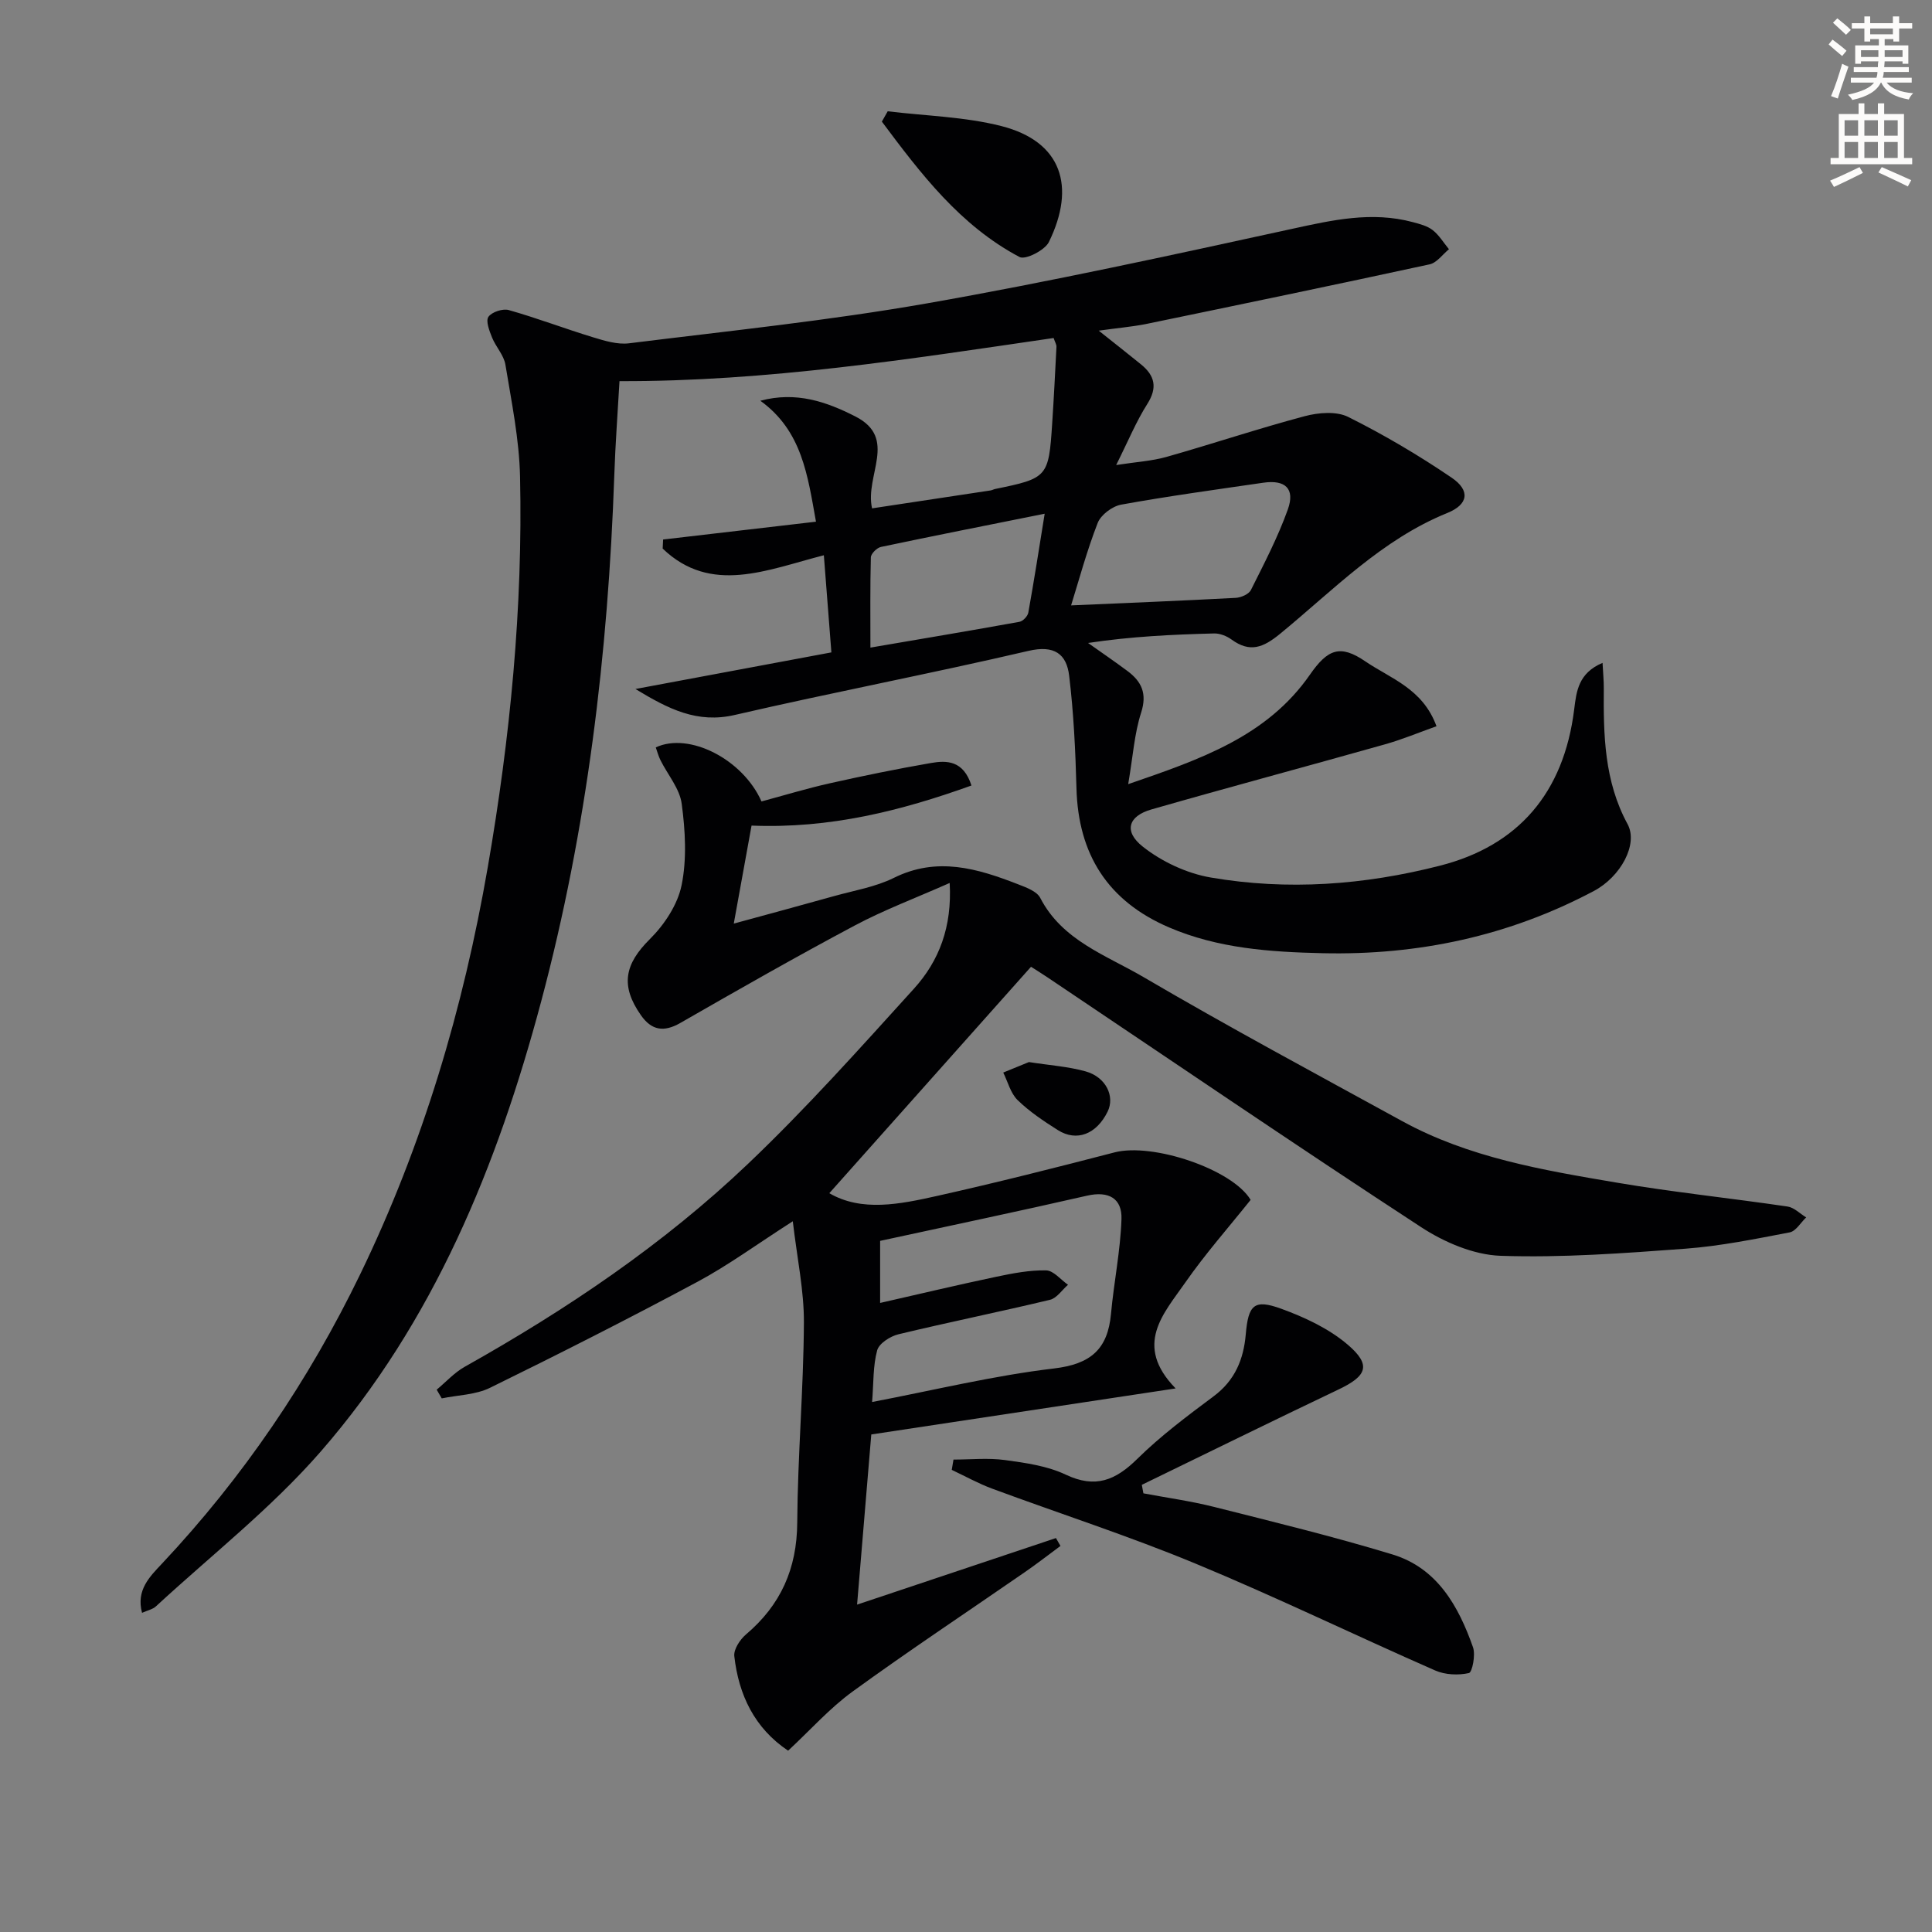
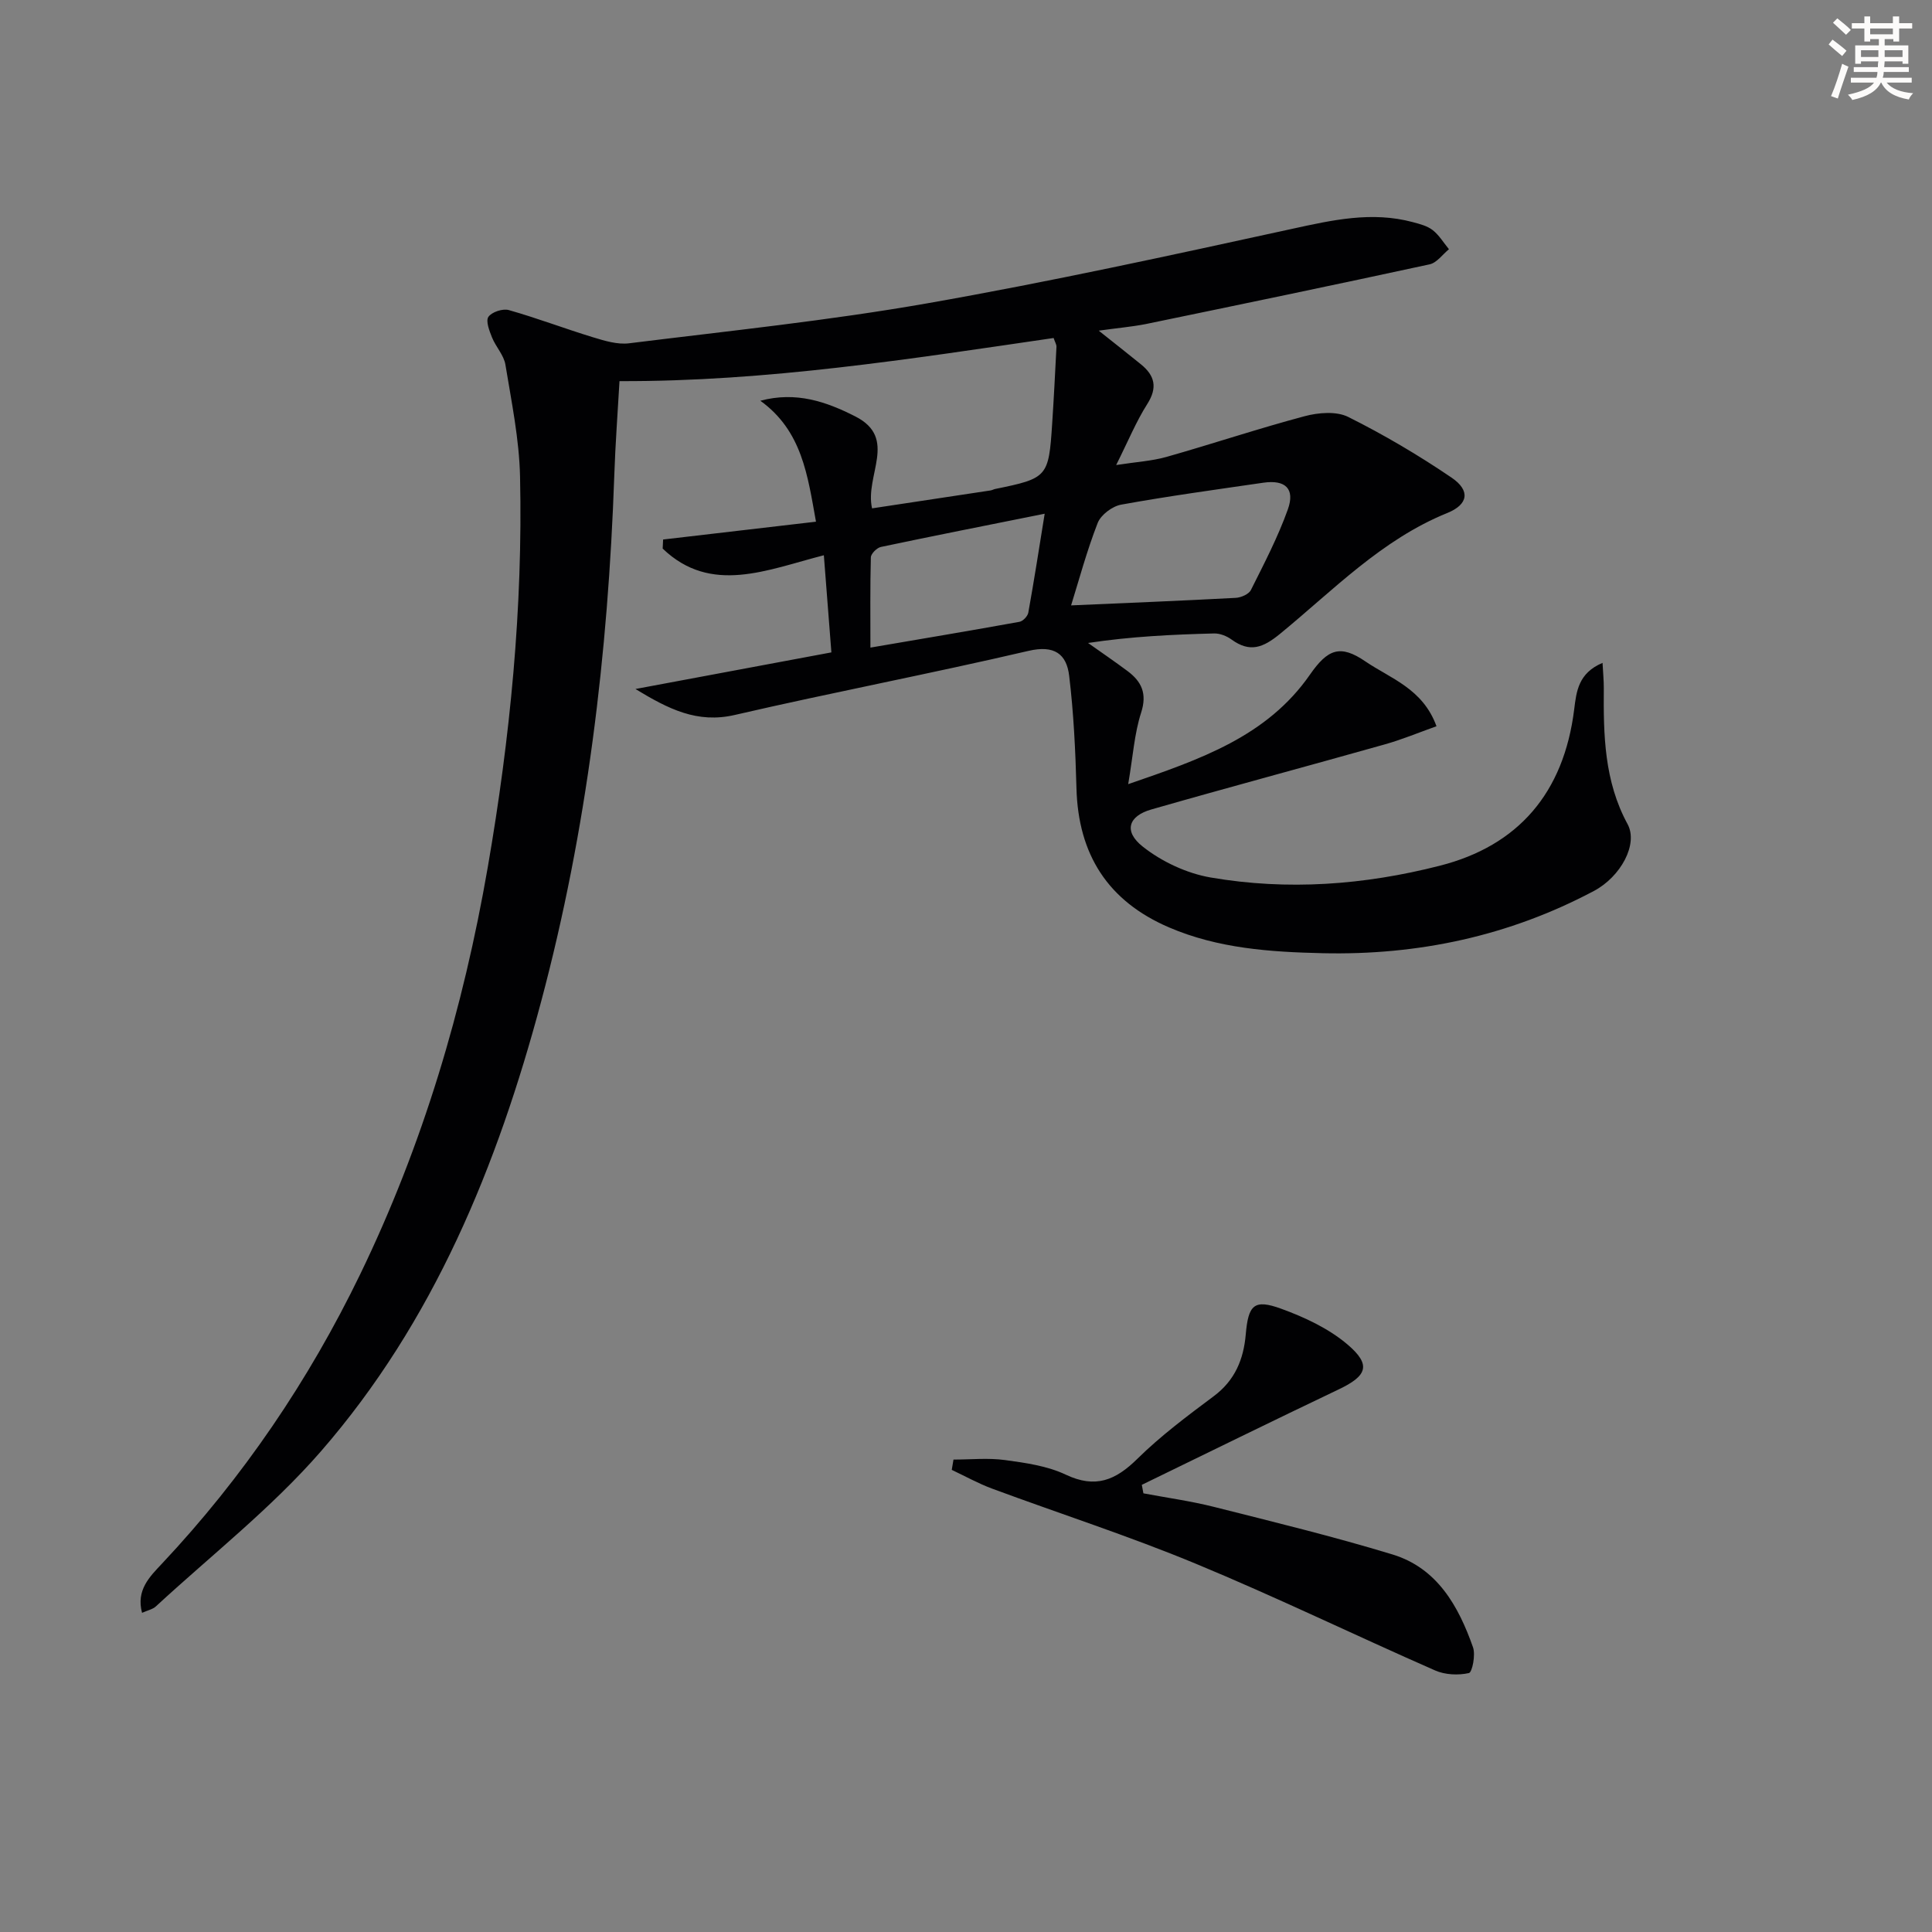
<svg xmlns="http://www.w3.org/2000/svg" enable-background="new 0 0 400 400" viewBox="0 0 400 400">
  <rect x="0" y="0" width="400" height="400" fill="#808080" stroke="none" />
  <path d="m378.6 9.2.8-1c.9.7 1.9 1.4 2.9 2.3l-.9 1.1c-1.1-.9-2-1.7-2.8-2.4zm.5 10.7c.9-2.1 1.6-4.3 2.3-6.7.4.2.8.4 1.3.6-.7 2.1-1.5 4.3-2.2 6.6zm.4-15.2.9-.9c1 .8 2 1.6 2.8 2.4l-1 1c-1-.9-1.9-1.8-2.7-2.5zm12.5-1.3h1.2v1.4h2.7v1.1h-2.7v2.7h-1.2v-.5h-1.8v1.3h4.9v3.8h-1.2v-.5h-3.7c0 .4-.1.9-.1 1.2h5.1v1h-5.2c0 .5-.1.9-.2 1.2h6v1h-5.2c1.1 1.3 2.9 2 5.5 2.2-.4.4-.7.8-.9 1.3-2.9-.5-4.8-1.6-5.7-3.5h-.1c-.8 1.7-2.7 2.9-5.9 3.6-.2-.4-.6-.8-.9-1.1 2.8-.6 4.6-1.4 5.4-2.5h-4.8v-1h5.3c.1-.3.2-.7.2-1.2h-4.9v-1h5c0-.4 0-.8.1-1.2h-3.6v.5h-1.2v-3.8h4.9v-1.3h-1.8v.5h-1.2v-2.7h-2.6v-1.1h2.6v-1.4h1.2v1.4h4.7v-1.4zm-6.7 8.4h3.6c0-.4 0-.9 0-1.4h-3.6zm1.9-4.7h4.7v-1.2h-4.7zm6.7 3.3h-3.7v1.4h3.7z" fill="#fcfbfa" />
-   <path d="m384.7 21.4h1.3v2.2h2.8v-2.2h1.3v2.2h4.1v9.1h1.7v1.3h-16.9v-1.3h1.7v-9.1h4.1v-2.2zm.3 13.2.7 1.2c-1.8.9-3.8 1.9-6 2.9-.2-.4-.5-.8-.8-1.3 2.4-1 4.4-2 6.1-2.8zm-3.1-6.5h2.8v-3.2h-2.8zm0 4.6h2.8v-3.3h-2.8zm4.1-4.6h2.8v-3.2h-2.8zm0 4.6h2.8v-3.3h-2.8zm3.6 1.9c2.1.9 4.1 1.8 6.1 2.7l-.7 1.3c-2.2-1.1-4.2-2-6.1-2.9zm3.3-9.7h-2.8v3.2h2.8zm-2.8 7.8h2.8v-3.3h-2.8z" fill="#fcfbfa" />
  <g fill="#010103">
    <path d="m227.48 68.46c3.35 2.67 6.06 4.79 8.74 6.97 2.87 2.33 3.48 4.81 1.31 8.22-2.29 3.6-3.93 7.62-6.44 12.63 4.2-.65 7.4-.83 10.41-1.68 9.56-2.71 19-5.87 28.61-8.43 2.84-.76 6.57-1.07 9.02.15 7.39 3.69 14.56 7.92 21.39 12.56 3.97 2.69 3.46 5.57-.85 7.32-13.61 5.51-23.62 15.99-34.64 25.02-3.53 2.89-6.24 3.95-10.05 1.19-1-.73-2.41-1.29-3.61-1.26-8.59.22-17.18.62-26.1 1.97 2.73 1.94 5.5 3.82 8.18 5.82 2.91 2.18 4.08 4.65 2.81 8.6-1.4 4.34-1.69 9.03-2.68 14.81 15-5.16 28.73-9.87 37.63-22.67 3.68-5.29 6.25-6.32 11.48-2.74 5.21 3.55 11.89 5.63 14.72 13.42-3.68 1.31-7.12 2.75-10.68 3.75-16.12 4.55-32.29 8.87-48.39 13.49-4.72 1.36-5.75 4.51-1.76 7.67 3.95 3.13 9.14 5.56 14.1 6.41 15.91 2.73 31.77 1.56 47.45-2.45 16.15-4.12 25.64-15.01 27.79-32.37.46-3.71.85-7.5 5.87-9.62.11 2.16.27 3.7.26 5.24-.08 9.68.08 19.24 4.92 28.14 2.25 4.14-1.4 10.88-6.96 13.84-17.57 9.33-36.38 13.35-56.2 12.89-10.85-.25-21.61-.98-31.77-5.34-12.67-5.44-18.81-15.11-19.17-28.81-.21-7.78-.58-15.58-1.51-23.29-.54-4.51-3.06-6.41-8.44-5.15-20.19 4.71-40.57 8.59-60.77 13.26-7.82 1.81-13.74-1.22-20.59-5.37 13.74-2.57 26.64-4.98 40.57-7.58-.48-6.22-1-12.86-1.56-20.11-11.77 3.01-23.36 8.23-33.37-1.38.03-.63.06-1.25.09-1.88 10.44-1.22 20.88-2.44 31.65-3.69-1.73-9.58-2.87-18.8-11.52-25.04 7.43-1.98 13.67.2 19.67 3.25 8.88 4.51 1.91 12.22 3.46 19.03 8.27-1.25 16.4-2.48 24.53-3.71.33-.05.63-.23.95-.3 10.86-2.22 11.09-2.46 11.81-13.52.35-5.31.62-10.62.89-15.93.02-.45-.29-.92-.59-1.81-29.67 4.33-59.34 9.03-89.88 8.93-.36 6.39-.86 12.97-1.08 19.57-1.28 36.82-5.63 73.22-15.14 108.87-9.08 34.04-22.25 66.31-45.63 93.17-10.2 11.71-22.65 21.46-34.13 32.06-.67.62-1.74.83-2.87 1.34-1.27-4.72 1.6-7.5 4.12-10.18 16.78-17.86 30.38-37.9 41.04-59.91 12.97-26.78 21.35-55.01 26.42-84.3 4.63-26.77 7.28-53.7 6.68-80.86-.17-7.75-1.77-15.48-3.03-23.17-.32-1.97-1.99-3.69-2.77-5.63-.55-1.37-1.34-3.41-.75-4.27.7-1.01 2.98-1.76 4.23-1.4 5.87 1.66 11.59 3.85 17.43 5.63 2.4.73 5.04 1.54 7.43 1.25 20.6-2.56 41.28-4.69 61.71-8.27 25.31-4.44 50.44-9.94 75.55-15.42 8.37-1.83 16.55-3.68 25.04-1.4 1.43.38 2.99.78 4.11 1.65 1.34 1.05 2.26 2.61 3.37 3.96-1.33 1.08-2.51 2.81-4.01 3.13-19.6 4.25-39.25 8.33-58.89 12.39-2.87.55-5.86.81-9.61 1.34zm-5.72 56.88c11.5-.5 22.8-.96 34.09-1.56 1.1-.06 2.71-.76 3.14-1.63 2.74-5.47 5.59-10.94 7.64-16.67 1.54-4.3-.51-6.2-5.07-5.54-9.82 1.43-19.66 2.77-29.43 4.54-1.84.33-4.21 2.11-4.87 3.8-2.27 5.83-3.9 11.92-5.5 17.06zm-41.55 8.74c10.7-1.83 20.79-3.52 30.86-5.34.72-.13 1.7-1.16 1.83-1.9 1.19-6.6 2.22-13.23 3.39-20.48-12 2.41-22.97 4.57-33.91 6.88-.84.18-2.06 1.4-2.08 2.16-.16 6.09-.09 12.19-.09 18.68z" />
-     <path d="m171.7 247.04c6.7 3.9 14.6 2.29 22.33.56 12.3-2.75 24.52-5.84 36.72-9.01 7.91-2.05 24.39 3.49 28.18 9.83-4.53 5.67-9.38 11.16-13.54 17.13-4.47 6.43-10.76 12.91-1.99 21.91-21.9 3.31-42.3 6.4-63.01 9.53-.98 11.74-1.93 23.11-2.94 35.23 14.09-4.71 27.63-9.24 41.17-13.78.31.54.62 1.09.94 1.63-2.46 1.82-4.88 3.7-7.4 5.44-11.89 8.22-23.94 16.21-35.63 24.7-4.78 3.47-8.79 8.01-13.36 12.25-6.95-4.66-10.23-11.52-11.14-19.57-.16-1.41 1.18-3.44 2.41-4.49 7.2-6.1 10.56-13.61 10.62-23.17.09-13.79 1.3-27.57 1.38-41.36.04-6.64-1.4-13.29-2.3-21.02-7.45 4.77-13.35 9.11-19.73 12.53-14.18 7.6-28.54 14.88-42.98 21.96-2.97 1.45-6.63 1.49-9.97 2.18-.35-.6-.7-1.2-1.05-1.8 1.92-1.6 3.65-3.53 5.8-4.74 21.13-11.86 41.16-25.35 58.7-42.06 12.03-11.46 23.14-23.9 34.31-36.22 5.21-5.75 7.92-12.79 7.4-21.89-7.09 3.14-13.6 5.58-19.68 8.82-12.16 6.47-24.13 13.3-36.08 20.16-3.43 1.97-5.96 1.54-8.15-1.58-4.34-6.17-3.36-10.62 1.84-15.78 3-2.98 5.75-7.13 6.57-11.17 1.1-5.41.76-11.3.02-16.85-.42-3.15-2.9-6.01-4.4-9.03-.42-.84-.66-1.77-.97-2.64 6.9-3.23 18.03 2.46 21.89 11.19 4.69-1.26 9.41-2.7 14.2-3.77 6.91-1.55 13.86-2.97 20.84-4.18 3.31-.58 6.75-.57 8.43 4.65-14.6 5.25-29.32 8.96-45.53 8.3-1.16 6.38-2.35 12.95-3.68 20.29 7.17-1.96 13.99-3.79 20.79-5.7 4.16-1.16 8.55-1.88 12.36-3.77 8.97-4.45 17.31-1.94 25.71 1.33 1.67.65 3.88 1.44 4.59 2.82 4.57 8.84 13.64 11.86 21.32 16.36 17.64 10.34 35.67 20.02 53.6 29.85 13.79 7.56 29.1 10.14 44.31 12.72 11.77 2 23.67 3.23 35.49 4.97 1.37.2 2.57 1.47 3.86 2.25-1.13 1.07-2.13 2.85-3.41 3.1-7.16 1.37-14.36 2.84-21.61 3.38-12.72.94-25.52 1.9-38.24 1.47-5.6-.19-11.71-2.82-16.52-5.97-25.9-16.91-51.47-34.34-77.15-51.58-1.37-.92-2.77-1.79-3.56-2.29-13.99 15.72-27.77 31.19-41.76 46.88zm10.52 22.72c8.26-1.88 16.16-3.76 24.09-5.43 3.38-.71 6.86-1.38 10.28-1.31 1.53.03 3.02 1.93 4.53 2.98-1.24 1.07-2.32 2.77-3.73 3.11-10.43 2.5-20.95 4.63-31.38 7.14-1.7.41-4.01 1.89-4.4 3.32-.88 3.22-.73 6.73-1.05 10.7 12.92-2.47 25.19-5.47 37.63-6.94 7.62-.9 11.16-3.97 11.83-11.32.6-6.55 1.95-13.05 2.17-19.6.15-4.27-2.63-5.89-7.12-4.86-14.17 3.24-28.4 6.22-42.85 9.36z" />
    <path d="m197.41 302.19c3.56 0 7.18-.38 10.68.1 4.26.58 8.74 1.21 12.56 3.02 6.15 2.91 10.3 1.18 14.82-3.27 4.84-4.77 10.36-8.89 15.82-12.97 4.39-3.27 6.18-7.62 6.63-12.79.53-6.13 1.71-7.37 7.34-5.32 4.87 1.77 9.87 4.11 13.76 7.43 4.95 4.22 4.01 6.48-1.88 9.28-13.62 6.49-27.16 13.15-40.74 19.75.11.59.22 1.17.33 1.76 4.87.92 9.79 1.59 14.59 2.8 12.37 3.12 24.78 6.14 36.97 9.85 9.27 2.82 13.67 10.68 16.68 19.22.56 1.58-.16 5.19-.85 5.34-2.2.49-4.92.37-6.99-.54-16.59-7.28-32.9-15.2-49.63-22.13-13.8-5.72-28.06-10.32-42.08-15.51-2.88-1.07-5.59-2.58-8.37-3.89.12-.72.24-1.42.36-2.13z" />
-     <path d="m183.79 23.04c7.86.96 15.92 1.12 23.53 3.06 12.52 3.19 15.47 12.51 9.84 24.01-.84 1.71-4.87 3.75-6.08 3.1-12.31-6.52-20.46-17.27-28.5-28.03.4-.71.81-1.43 1.21-2.14z" />
-     <path d="m213.03 219.89c4.29.67 8.12.92 11.74 1.93 4.21 1.18 6.11 5.17 4.54 8.35-2.3 4.66-6.39 6.27-10.3 3.8-2.92-1.85-5.86-3.81-8.32-6.2-1.46-1.42-2.02-3.77-2.98-5.71 1.9-.78 3.82-1.56 5.32-2.17z" />
  </g>
</svg>